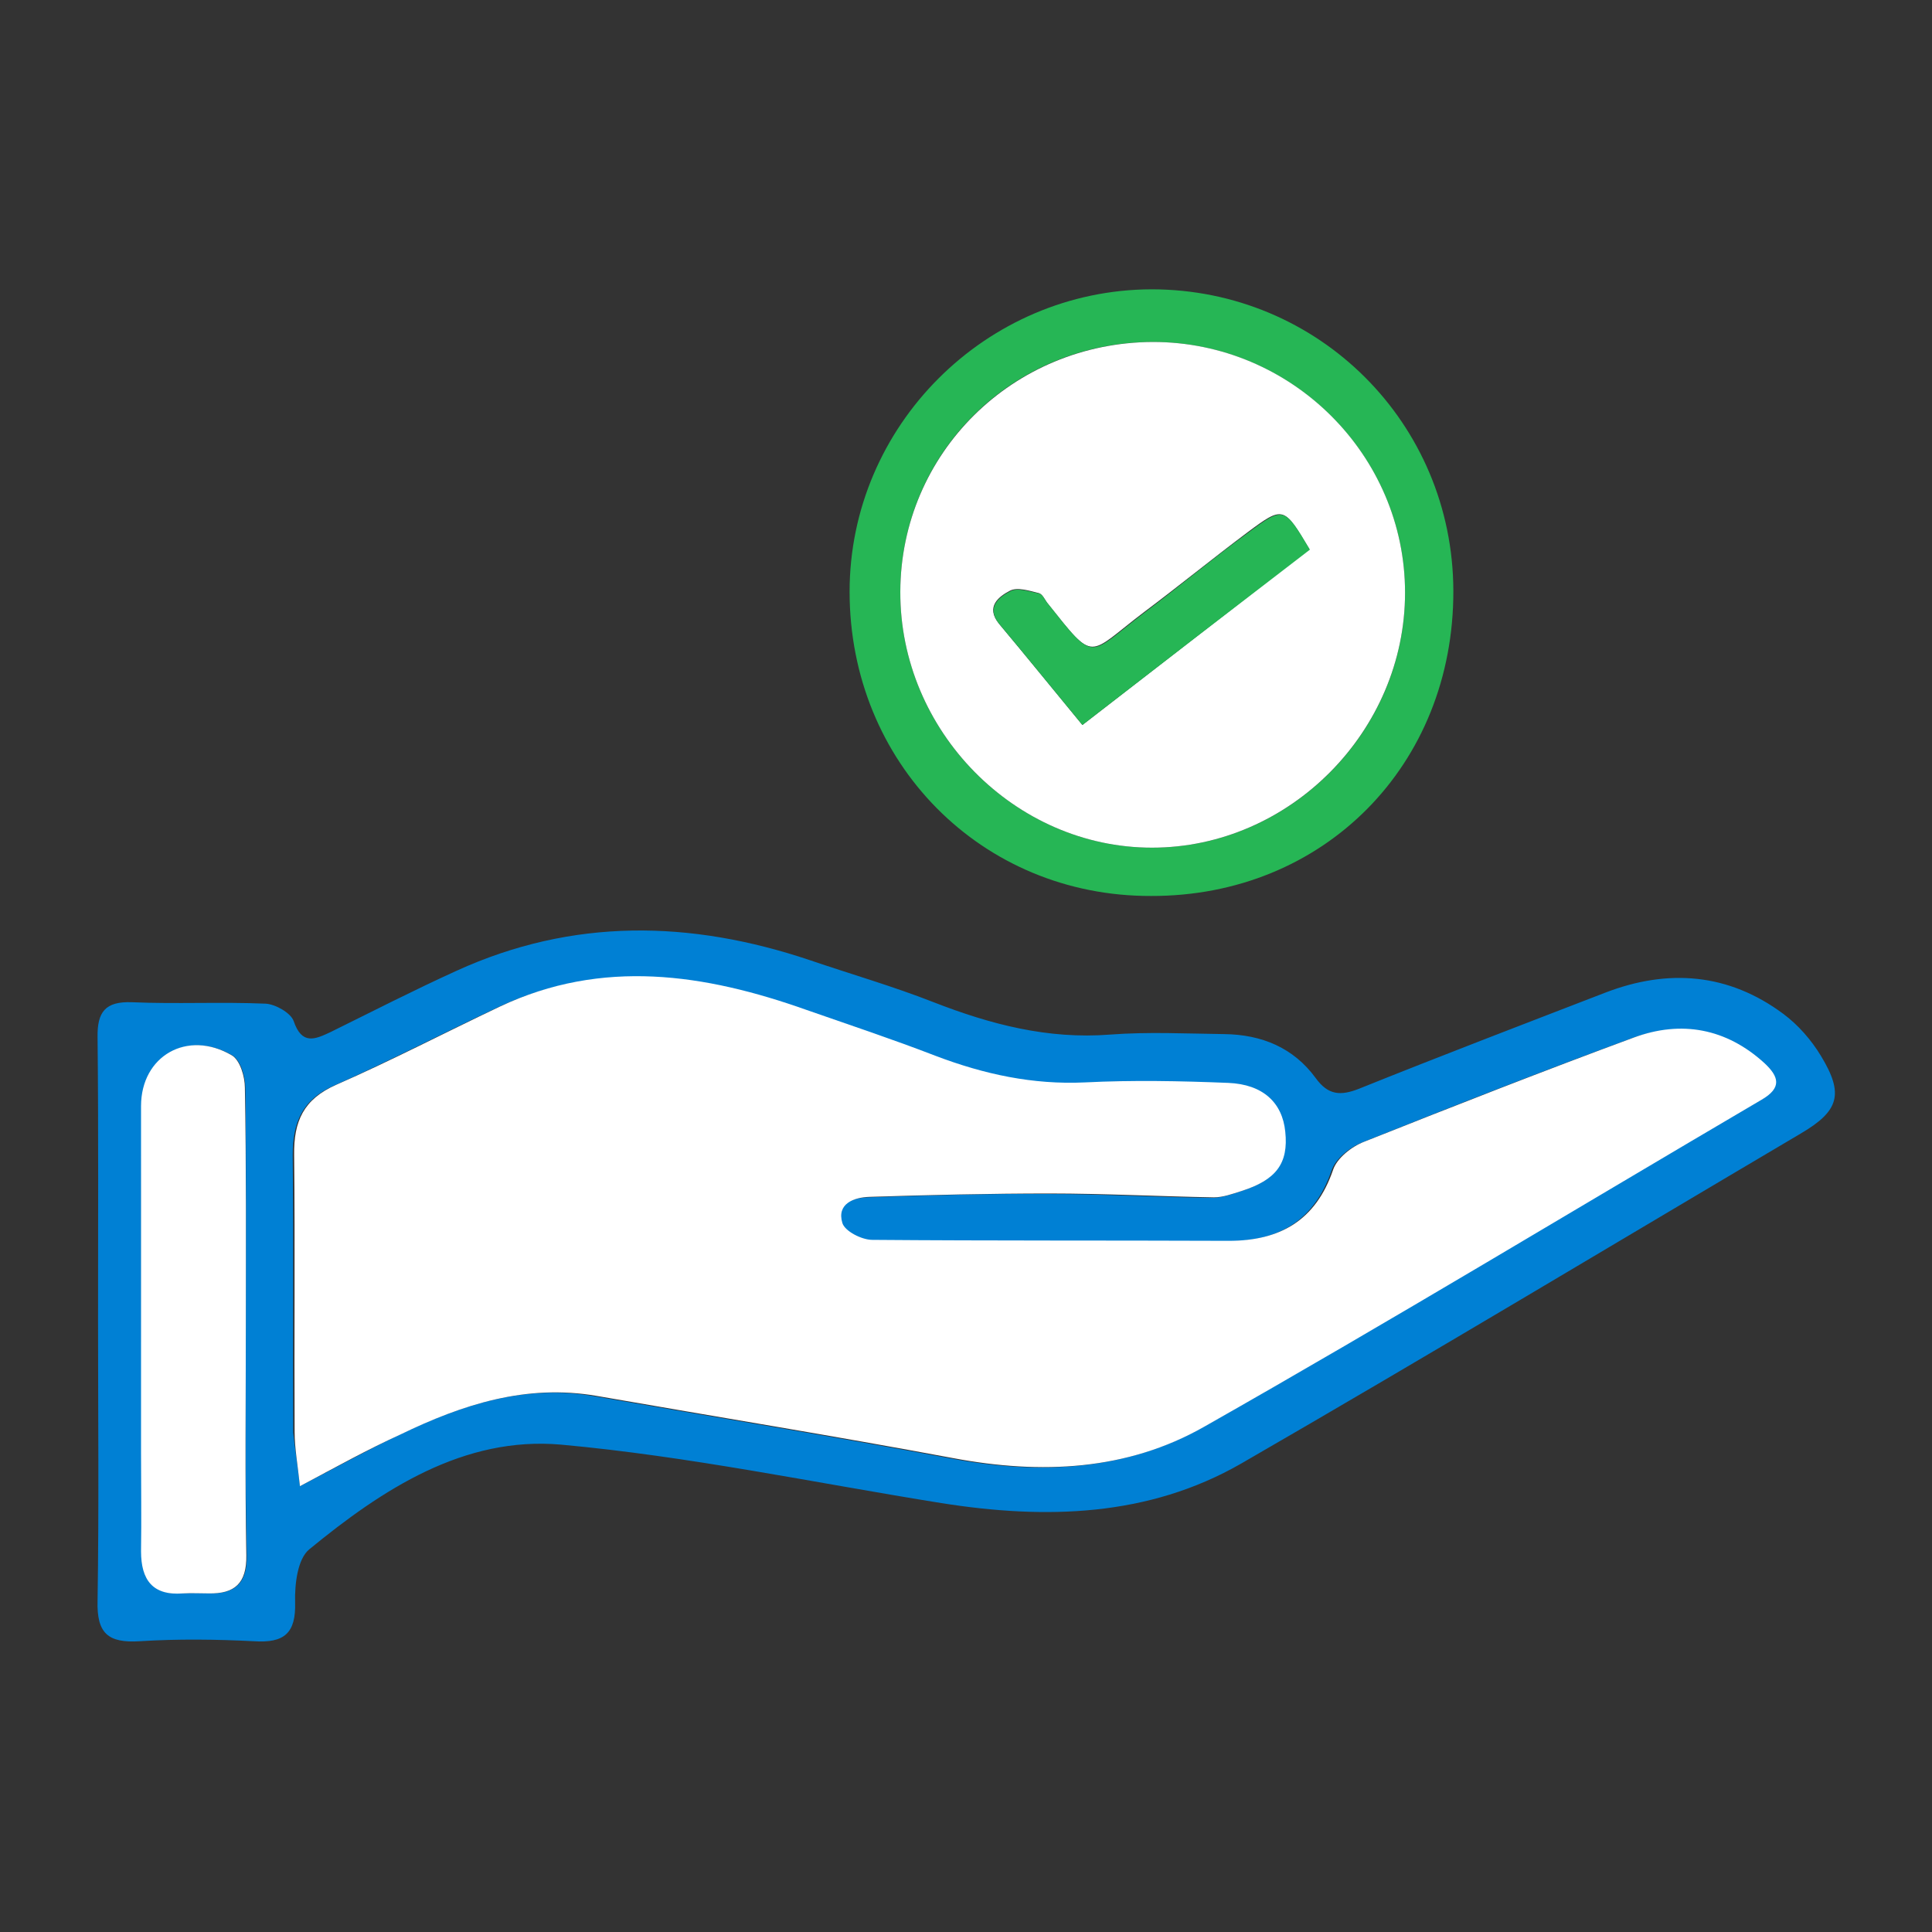
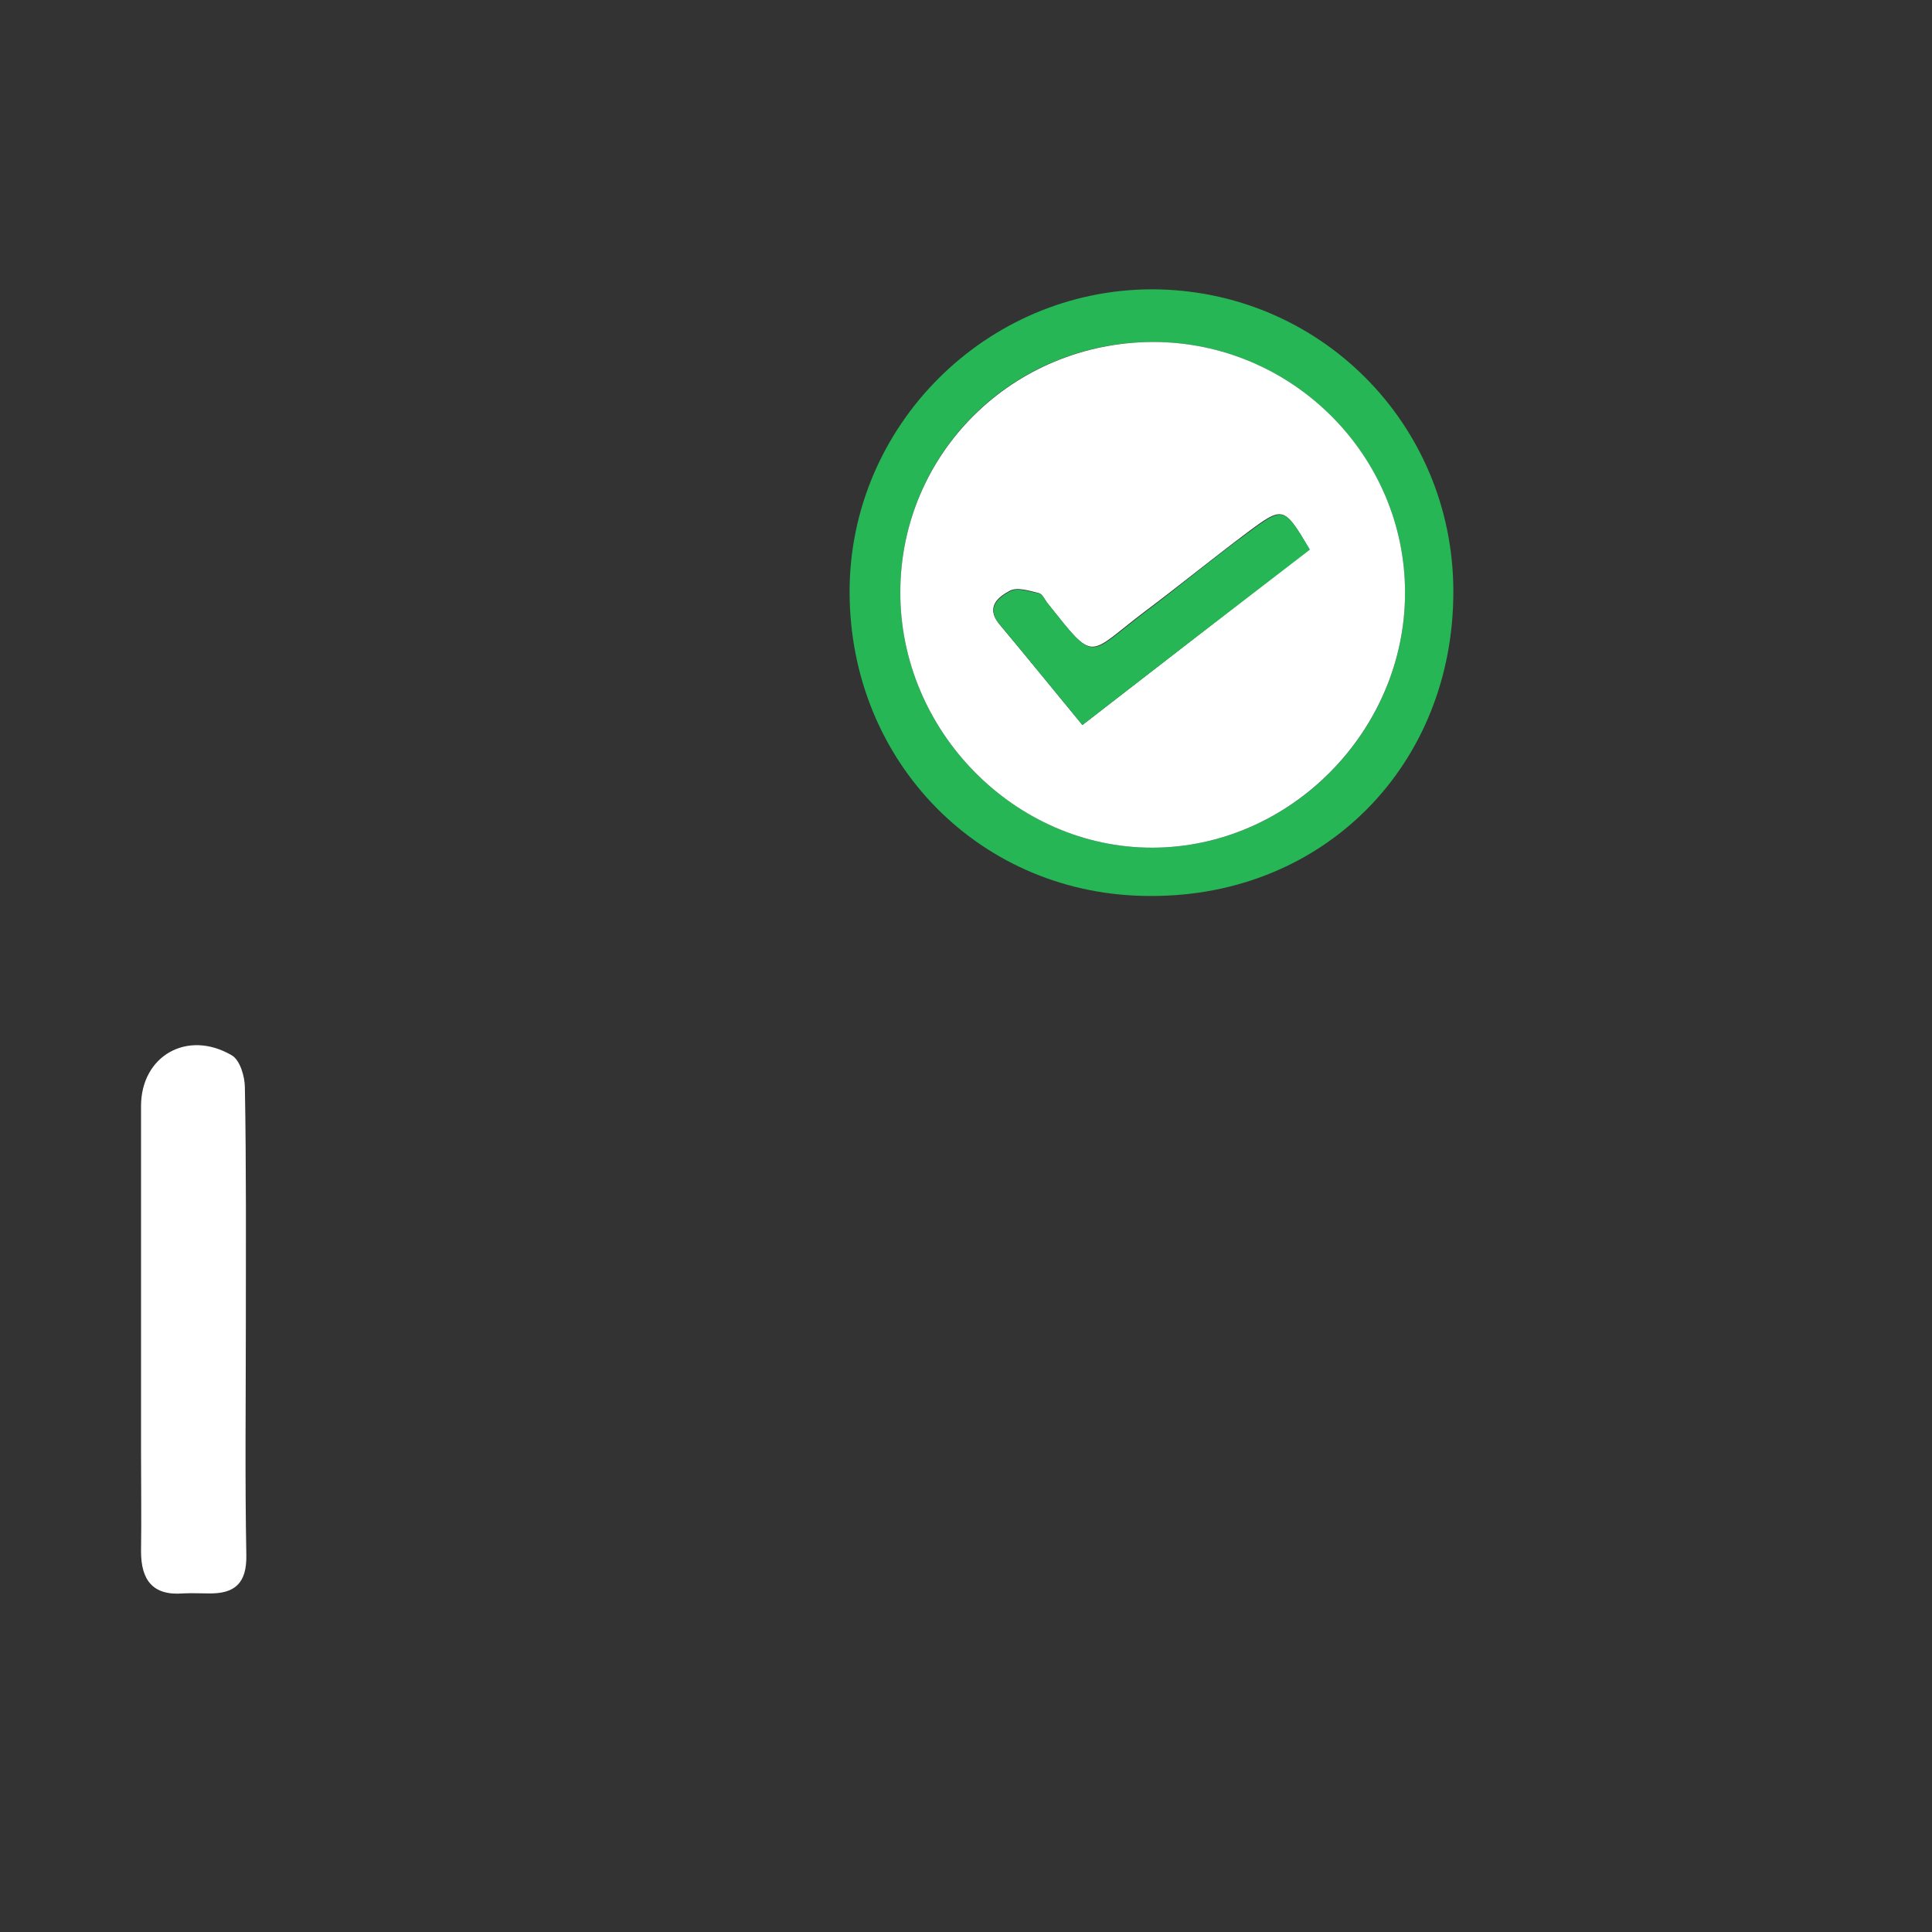
<svg xmlns="http://www.w3.org/2000/svg" id="Capa_1" x="0px" y="0px" viewBox="0 0 400 400" style="enable-background:new 0 0 400 400;" xml:space="preserve">
  <rect x="0" y="0" width="400" height="400" fill="#333333" stroke="none" />
  <style type="text/css">
	.st0{display:none;}
	.st1{display:inline;fill:#F9FBFC;}
	.st2{fill:#CFE4FF;}
	.st3{fill:#69B78B;}
	.st4{opacity:0.6;}
	.st5{fill:#FFFFFF;}
	.st6{fill:#428E60;}
	.st7{fill:#459B00;}
	.st8{opacity:0.4;fill:#FFFFFF;enable-background:new    ;}
	.st9{fill:#C4EDB9;}
	.st10{fill:#CD4B76;}
	.st11{fill:#5E3C69;}
	.st12{fill:#E29EA6;}
	.st13{opacity:0.32;fill:#E29EA6;enable-background:new    ;}
	.st14{fill:none;}
	.st15{fill:#5B89C2;}
	.st16{fill:url(#SVGID_1_);}
	.st17{fill:#C7857C;}
	.st18{fill:none;stroke:#FFFFFF;stroke-width:0.741;stroke-miterlimit:10;}
	.st19{fill:url(#SVGID_2_);}
	.st20{fill:url(#SVGID_3_);}
	.st21{fill:url(#SVGID_4_);}
	.st22{fill:url(#SVGID_5_);}
	.st23{fill:url(#SVGID_6_);}
	.st24{fill:url(#SVGID_7_);}
	.st25{fill:url(#SVGID_8_);}
	.st26{fill:url(#SVGID_9_);}
	.st27{fill:url(#SVGID_10_);}
	.st28{fill:url(#SVGID_11_);}
	.st29{fill:url(#SVGID_12_);}
	.st30{fill:url(#SVGID_13_);}
	.st31{fill:url(#SVGID_14_);}
	.st32{fill:url(#SVGID_15_);}
	.st33{opacity:0.49;fill:#E6E6E6;enable-background:new    ;}
	.st34{fill:#D7EDF8;}
	.st35{fill:#523E23;}
	.st36{fill:#8A2833;}
	.st37{clip-path:url(#SVGID_17_);fill:#E5C972;}
	.st38{opacity:0.14;clip-path:url(#SVGID_19_);fill:#2B292A;enable-background:new    ;}
	.st39{clip-path:url(#SVGID_21_);fill:#E5C972;}
	.st40{clip-path:url(#SVGID_23_);fill:#E5C972;}
	.st41{opacity:0.14;clip-path:url(#SVGID_25_);fill:#2B292A;enable-background:new    ;}
	.st42{clip-path:url(#SVGID_27_);fill:#E5C972;}
	.st43{opacity:0.14;clip-path:url(#SVGID_29_);fill:#2B292A;enable-background:new    ;}
	.st44{fill:#7CA4D9;}
	.st45{fill:#EBEBEB;}
	.st46{fill:#263238;}
	.st47{fill:#E0E0E0;}
	.st48{fill:#FF725E;}
	.st49{fill:#455A64;}
	.st50{fill:#FFBF9D;}
	.st51{fill:#FF9A6C;}
	.st52{fill:#7CA4D9;stroke:#000000;stroke-width:0.25;stroke-miterlimit:10;}
	.st53{opacity:0.3;enable-background:new    ;}
	.st54{fill:#DA9E40;}
	.st55{fill:#5794A8;}
	.st56{fill:#F7F9FA;}
	.st57{fill:#444547;}
	.st58{fill:#FDFDFD;}
	.st59{fill:#414346;}
	.st60{fill:#6EA6C6;}
	.st61{fill:#9FC7D8;}
	.st62{fill:#FDFCFD;}
	.st63{fill:#5A3875;}
	.st64{fill:#C93956;}
	.st65{fill:#81E4FC;}
	.st66{fill:#F4DF36;}
	.st67{fill:#BD2440;}
	.st68{fill:#0080D4;}
	.st69{fill:#26B655;}
</style>
  <g>
-     <path class="st68" d="M20.3,273.5c0-19.6,0.1-39.1-0.1-58.7c-0.1-5.3,1.6-7.5,7.1-7.3c9.2,0.4,18.5-0.1,27.7,0.3   c2,0.1,5.2,1.9,5.8,3.6c1.7,5,4.4,3.8,7.6,2.3c8.7-4.3,17.3-8.7,26.1-12.7c24.1-11,48.5-10.5,73.2-2.2c8.5,2.9,17.2,5.4,25.6,8.7   c11.8,4.6,23.7,7.7,36.5,6.7c7.9-0.6,15.8-0.2,23.7-0.1c7.7,0.1,14.3,2.8,18.9,9.1c2.6,3.6,5.2,3.7,9,2.2   c16.9-6.8,33.9-13.3,51-19.9c13-5,25.5-4,36.8,4.4c3.1,2.3,5.8,5.4,7.8,8.7c4.8,7.9,3.8,11.4-4.2,16.1   c-38.6,22.8-77,45.9-115.8,68.3c-19.3,11.1-40.6,11.6-62.1,8.2c-26.2-4.2-52.3-9.7-78.7-12.1c-20.2-1.8-37.1,9.3-52.2,21.7   c-2.4,2-3,7.2-2.9,10.9c0.2,6.5-2.3,8.5-8.5,8.1c-7.9-0.4-15.8-0.5-23.7,0c-6.5,0.4-8.9-1.6-8.7-8.4   C20.5,312.2,20.3,292.9,20.3,273.5z M62.1,307.7c7.7-4,14-7.5,20.5-10.6c12.8-6.2,26.1-10.6,40.6-8c24.6,4.3,49.3,8.3,73.9,12.9   c18.1,3.4,36,2.5,51.9-6.5c38.8-22,76.9-45.2,115.4-67.7c4.3-2.5,3.6-4.8,0.6-7.6c-7.9-7.2-17.2-8.8-27-5.3   c-18.8,6.9-37.4,14.2-55.9,21.6c-2.6,1-5.6,3.4-6.4,5.8c-3.6,10.5-11,14.7-21.6,14.7c-24.6-0.1-49.2,0.1-73.8-0.2   c-2.2,0-5.7-1.8-6.2-3.5c-1.2-4,2.3-5.3,5.6-5.4c12.4-0.4,24.9-0.8,37.3-0.7c11.3,0,22.7,0.7,34,0.8c1.9,0,3.9-0.7,5.7-1.3   c7.3-2.3,9.8-5.7,9.1-12.3c-0.6-6-4.6-9.8-11.8-10.1c-9.9-0.4-19.8-0.6-29.7-0.1c-10.8,0.5-20.9-1.7-30.9-5.5   c-8.8-3.4-17.8-6.4-26.7-9.5c-21.1-7.4-42.2-10.6-63.5-0.7c-11.3,5.3-22.4,11.1-33.9,16.2c-6.7,2.9-8.7,7.6-8.7,14.5   c0.2,19.1,0,38.2,0.1,57.4C61,299.7,61.6,302.9,62.1,307.7z M50.9,273.9c0-16.2,0.1-32.5-0.1-48.7c0-2.3-1-5.7-2.7-6.7   c-9.2-5.3-18.8,0.1-18.8,10.5c-0.1,23.9,0,47.9,0,71.8c0,6.8,0.1,13.6,0,20.4c-0.1,5.9,2.4,9.1,8.7,8.7c1.7-0.1,3.5-0.1,5.3,0   c5.4,0.1,7.9-2.1,7.8-7.9C50.7,305.9,50.9,289.9,50.9,273.9z" />
    <path class="st69" d="M175.9,122.5c0-34.3,28.2-62.5,62.5-62.6c34.6,0,62.4,27.7,62.5,62.4c0.1,36.1-26.8,63.3-62.6,63.2   C203.2,185.6,175.9,157.9,175.9,122.5z M238.7,70.8c-29,0-52.2,22.9-52.3,51.7c-0.1,28.8,23.7,53,52.1,53c28.5,0,52.4-24,52.4-52.8   C290.9,94.2,267.3,70.8,238.7,70.8z" />
-     <path class="st5" d="M62.1,307.7c-0.5-4.7-1.1-7.9-1.1-11.2c-0.1-19.1,0.1-38.2-0.1-57.4c-0.1-6.9,1.9-11.5,8.7-14.5   c11.4-5,22.5-10.8,33.9-16.2c21.2-10,42.4-6.8,63.5,0.7c8.9,3.1,17.9,6.1,26.7,9.5c10,3.8,20.1,6,30.9,5.5   c9.9-0.5,19.8-0.3,29.7,0.1c7.2,0.3,11.2,4.1,11.8,10.1c0.7,6.6-1.9,10-9.1,12.3c-1.9,0.6-3.8,1.3-5.7,1.3   c-11.3-0.2-22.7-0.8-34-0.8c-12.4,0-24.9,0.3-37.3,0.7c-3.2,0.1-6.8,1.4-5.6,5.4c0.5,1.7,4,3.5,6.2,3.5c24.6,0.2,49.2,0.1,73.8,0.2   c10.6,0,18-4.2,21.6-14.7c0.8-2.4,3.8-4.8,6.4-5.8c18.6-7.4,37.2-14.7,55.9-21.6c9.8-3.6,19.1-1.9,27,5.3c3,2.8,3.7,5.1-0.6,7.6   c-38.5,22.6-76.6,45.7-115.4,67.7c-16,9.1-33.8,9.9-51.9,6.5c-24.6-4.6-49.3-8.6-73.9-12.9c-14.6-2.5-27.8,1.8-40.6,8   C76.1,300.1,69.8,303.6,62.1,307.7z" />
    <path class="st5" d="M50.9,273.9c0,16-0.2,32.1,0.1,48.1c0.1,5.8-2.4,8-7.8,7.9c-1.8,0-3.5-0.1-5.3,0c-6.3,0.5-8.7-2.8-8.7-8.7   c0.1-6.8,0-13.6,0-20.4c0-23.9,0-47.9,0-71.8c0-10.4,9.6-15.9,18.8-10.5c1.7,1,2.7,4.4,2.7,6.7C51,241.4,50.9,257.6,50.9,273.9z" />
    <path class="st5" d="M238.7,70.8c28.7,0,52.2,23.4,52.2,51.9c0,28.7-23.9,52.8-52.4,52.8c-28.4,0-52.2-24.2-52.1-53   C186.5,93.8,209.7,70.9,238.7,70.8z M224.1,150.1c16-12.4,31.5-24.4,47-36.4c-5.3-8.9-5.4-9-12.8-3.5c-7.2,5.4-14.2,11.1-21.4,16.5   c-11.9,9-10,10.8-20.1-1.9c-0.5-0.7-1-1.8-1.7-2c-2-0.5-4.5-1.3-6-0.5c-2.3,1.2-5.1,3.3-2.3,6.8C212.5,135.9,218,142.7,224.1,150.1   z" />
    <path class="st69" d="M224.1,150.1c-6.1-7.4-11.6-14.2-17.2-20.9c-2.8-3.4-0.1-5.6,2.3-6.8c1.5-0.8,4,0.1,6,0.5   c0.7,0.2,1.1,1.3,1.7,2c10.1,12.7,8.2,10.9,20.1,1.9c7.2-5.4,14.1-11.2,21.4-16.5c7.4-5.5,7.5-5.4,12.8,3.5   C255.7,125.7,240.1,137.7,224.1,150.1z" />
  </g>
</svg>